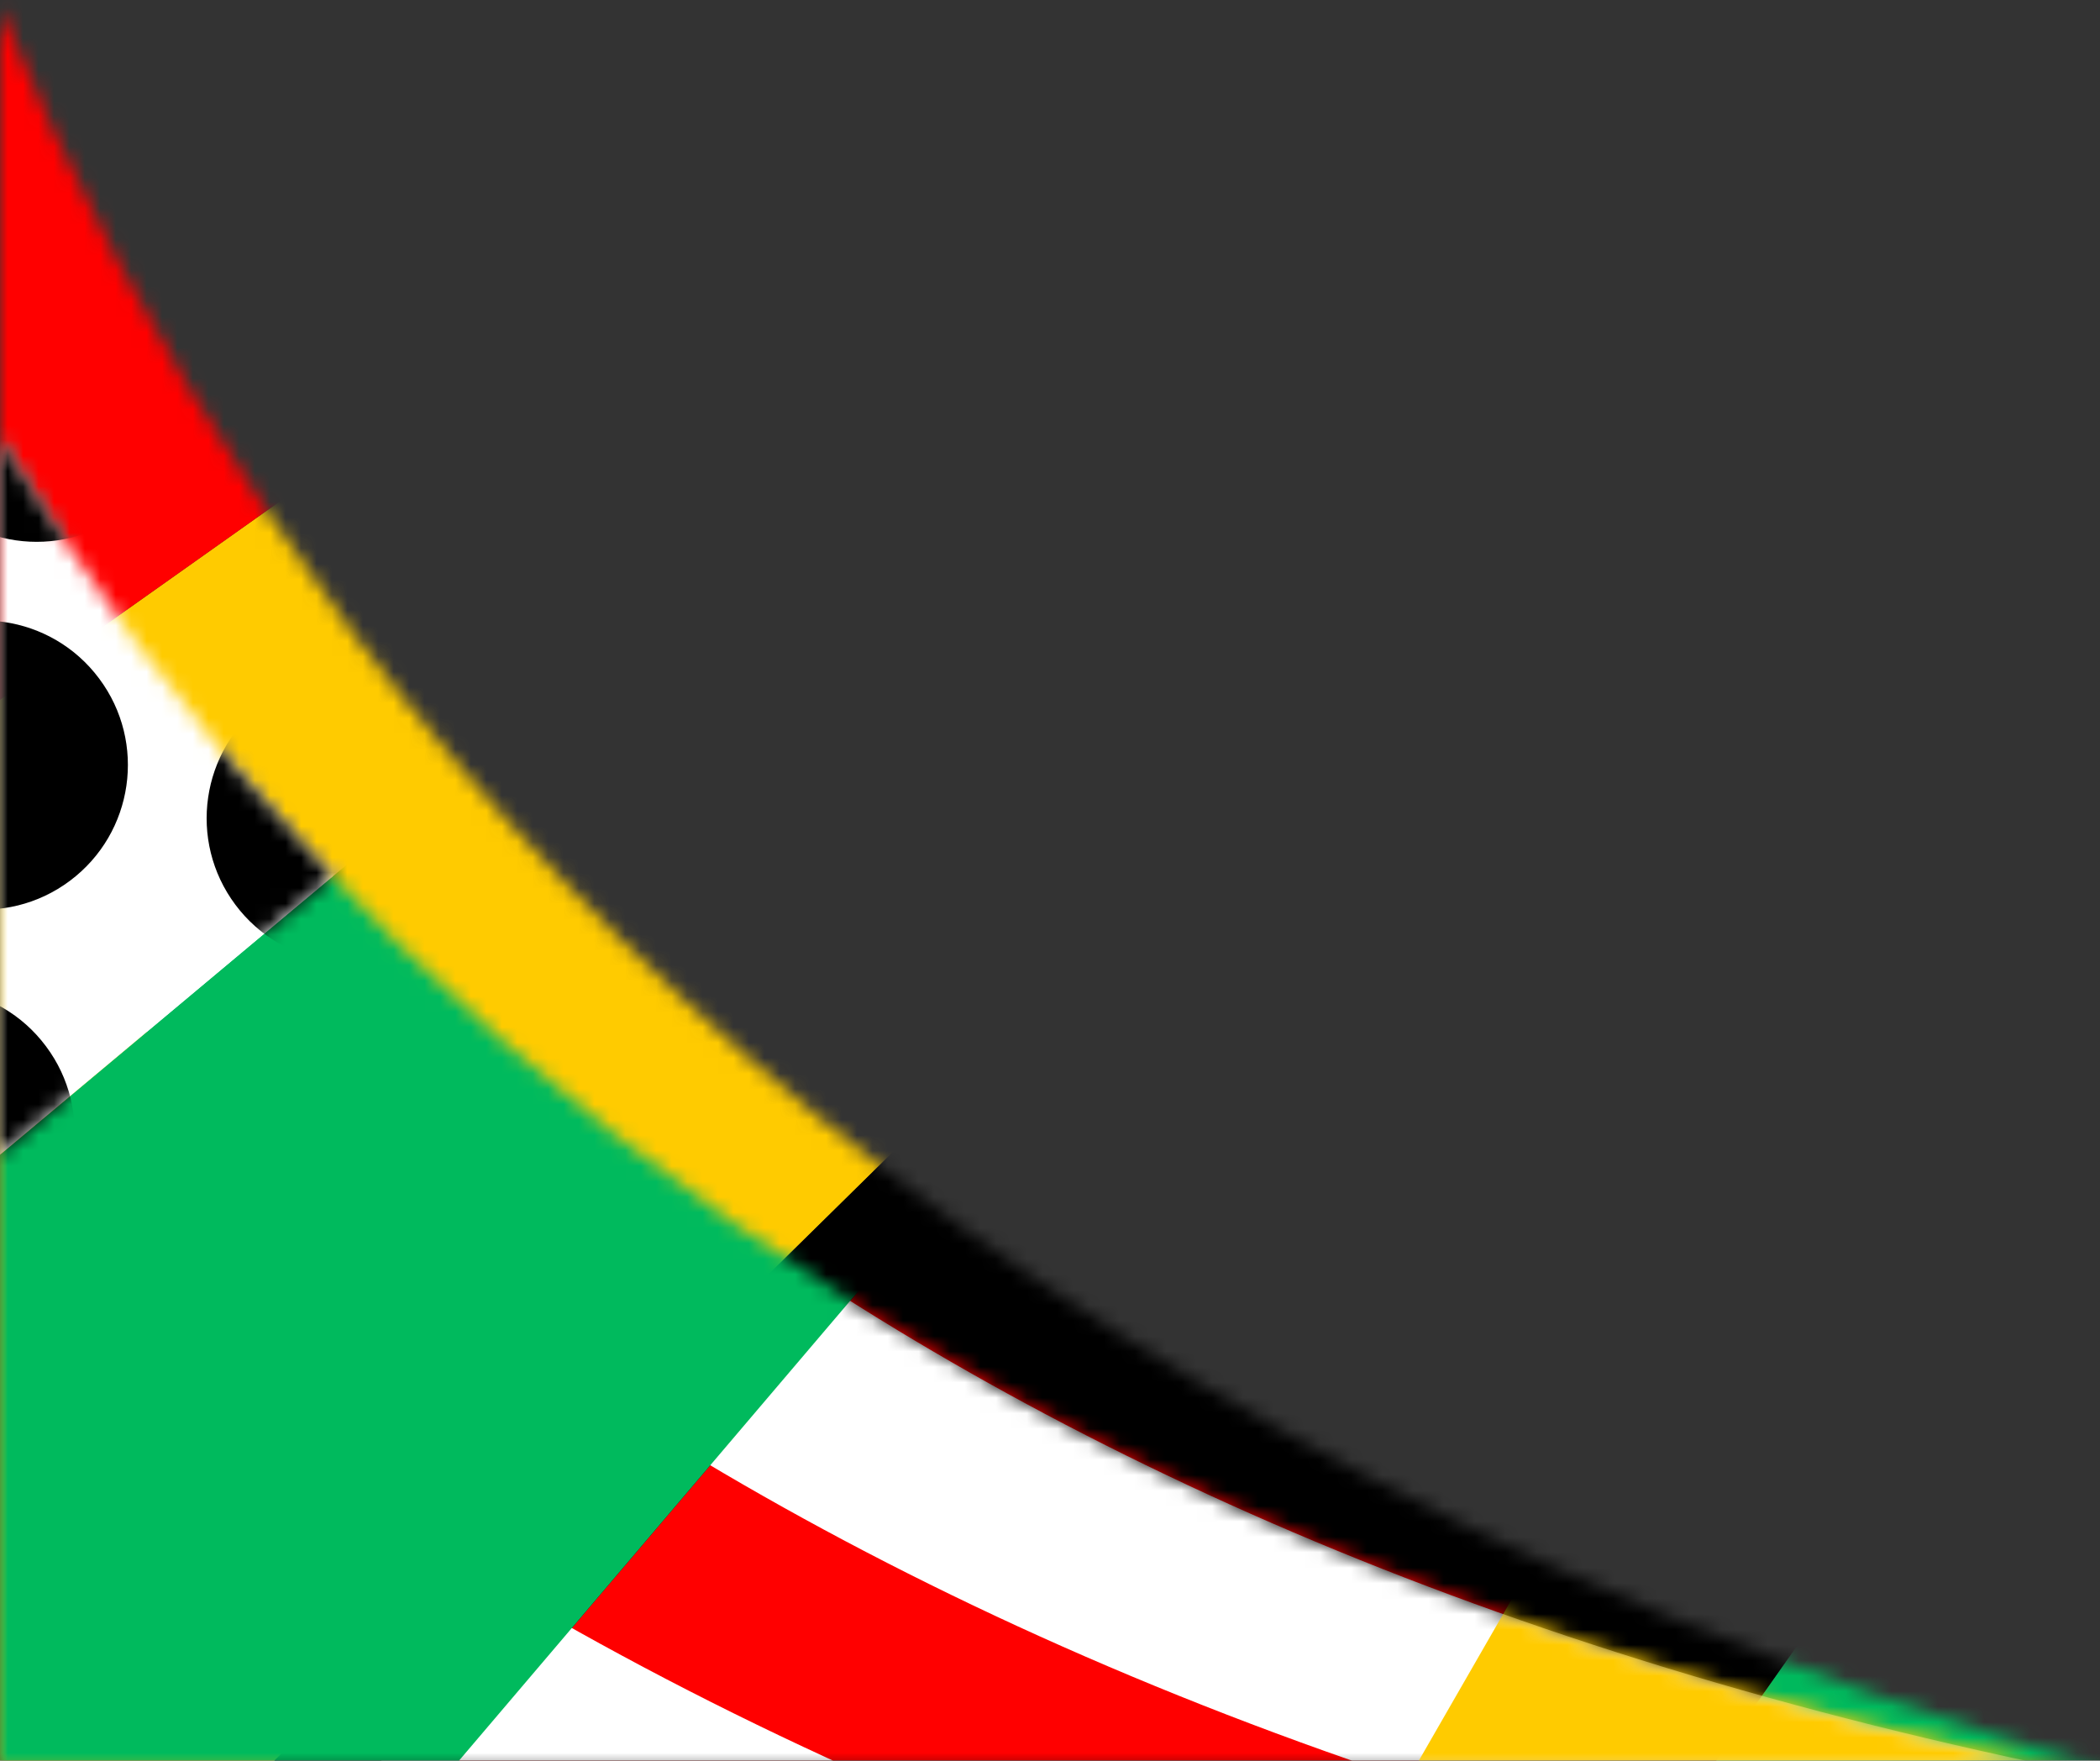
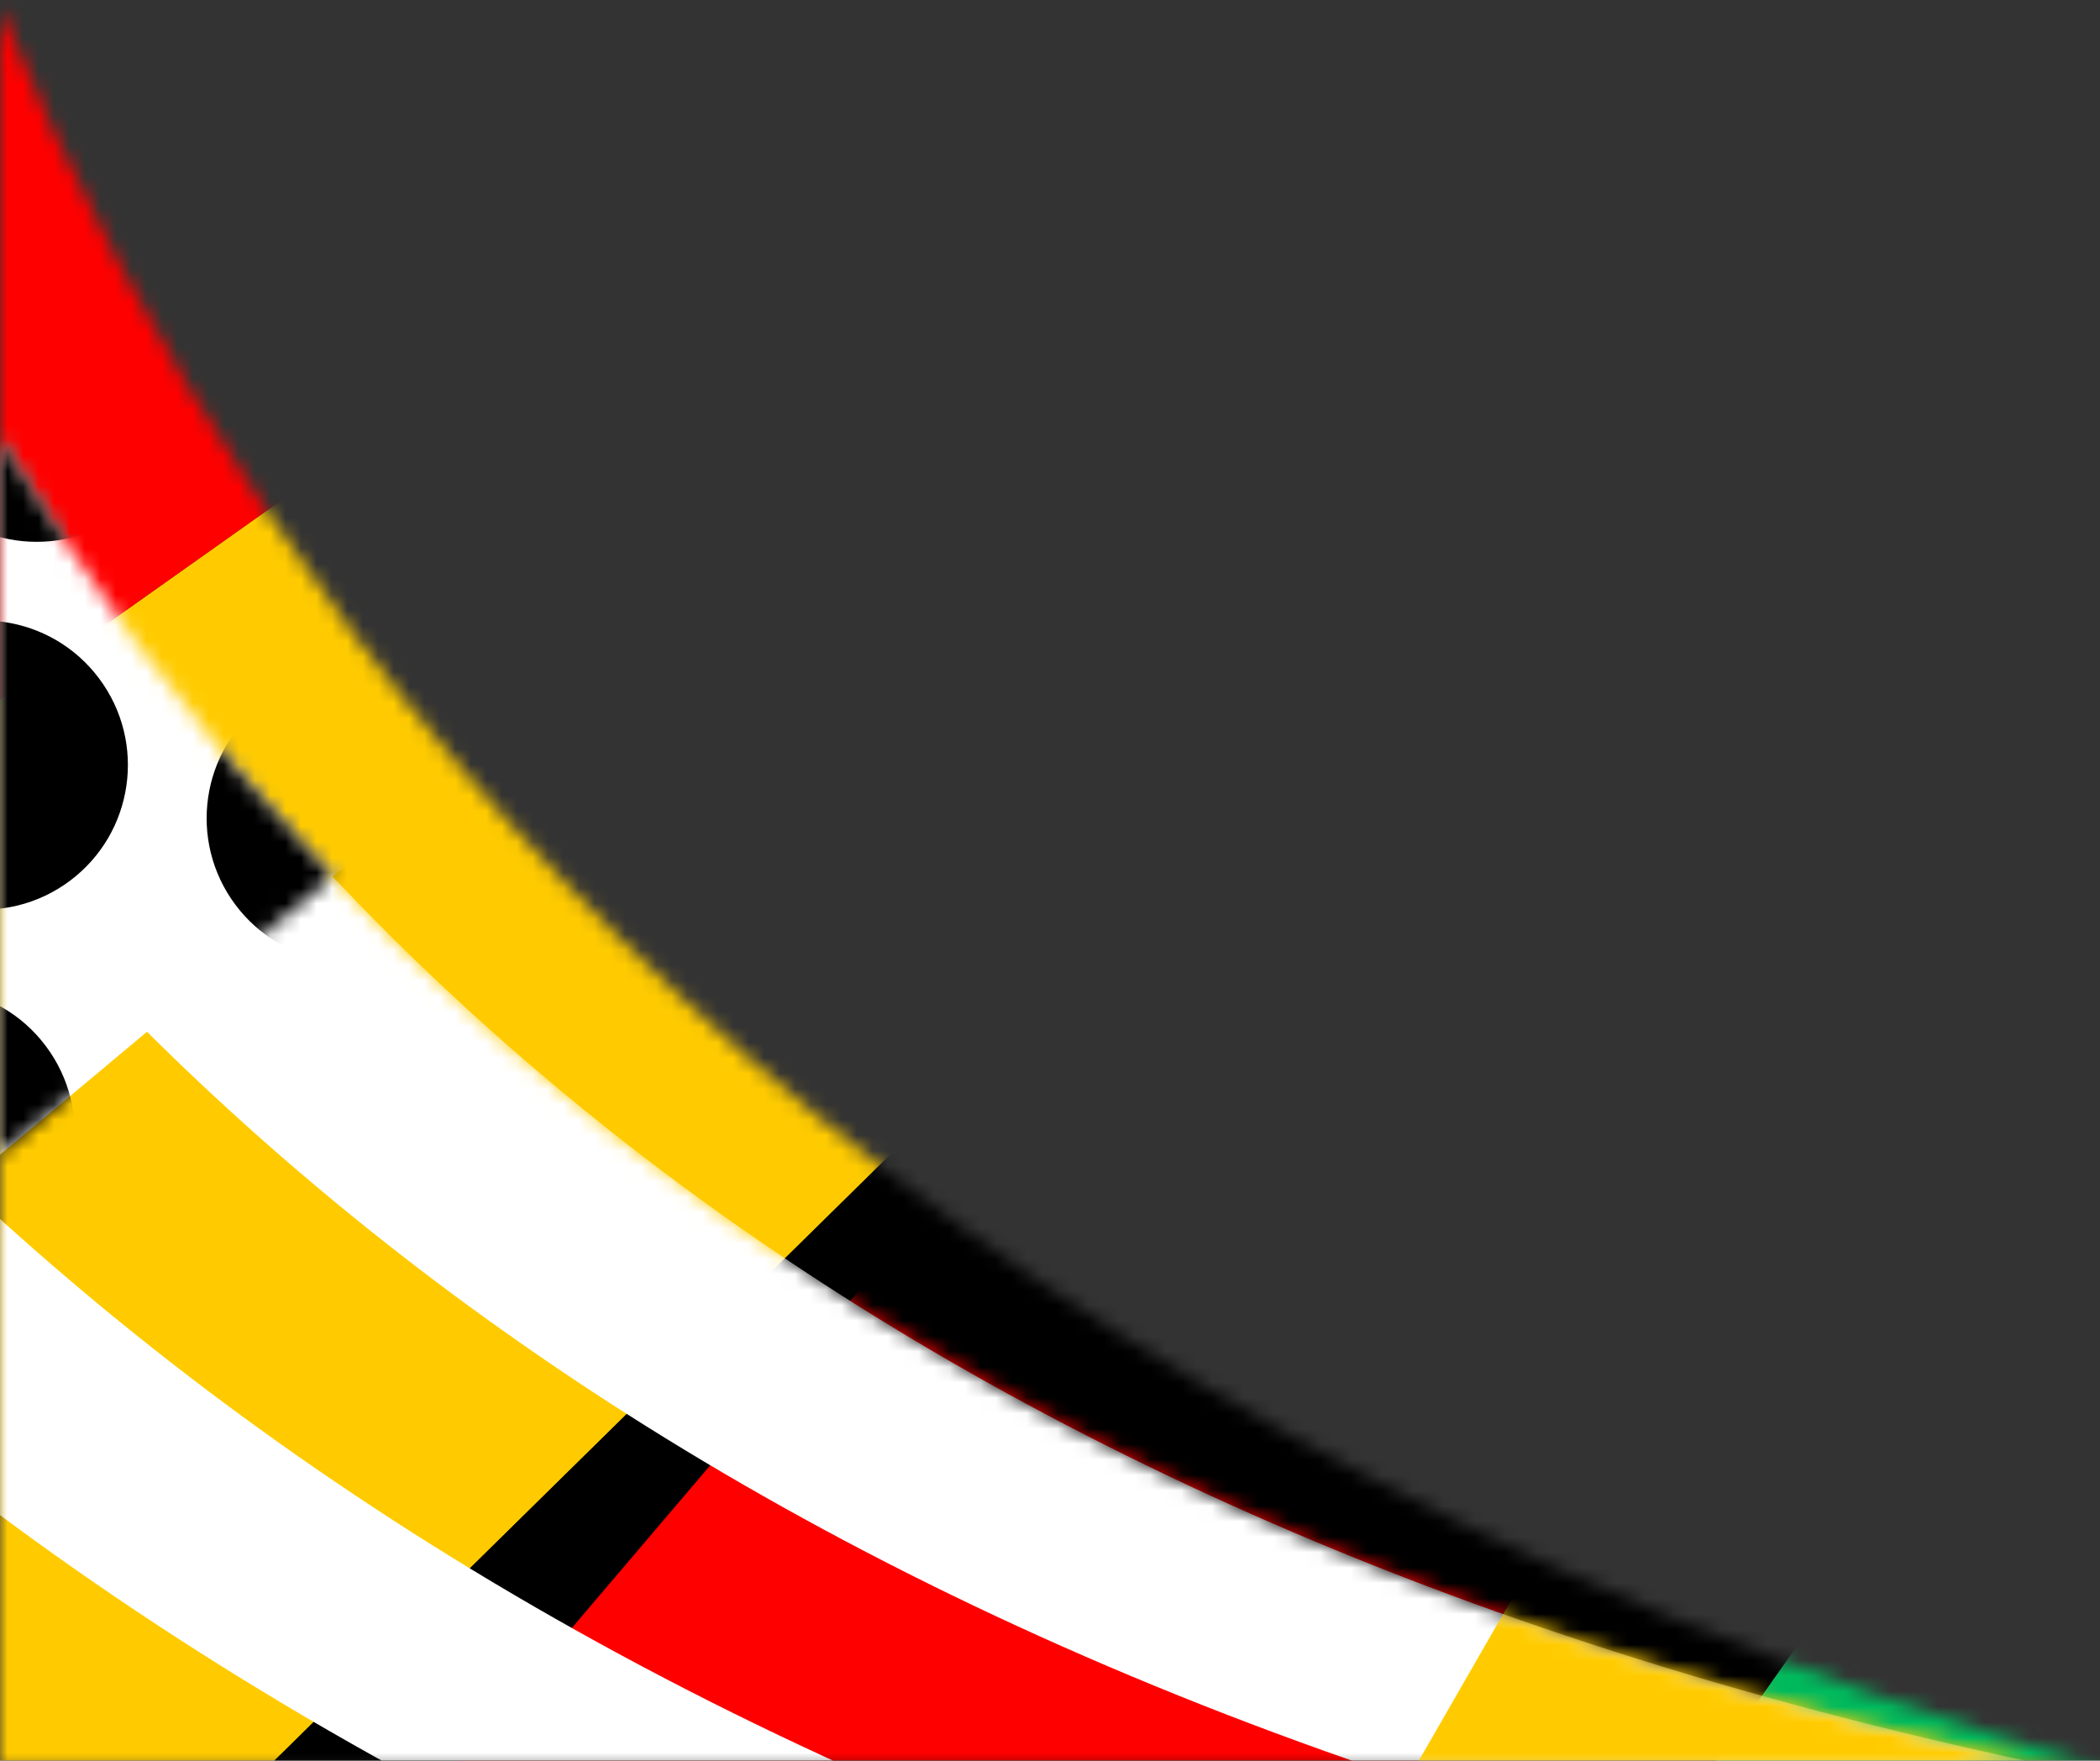
<svg xmlns="http://www.w3.org/2000/svg" width="136" height="114" fill="none">
  <rect width="100%" height="100%" fill="#333333" stroke="none" />
  <g clip-path="url(#a)">
    <mask id="b" style="mask-type:luminance" maskUnits="userSpaceOnUse" x="0" y="0" width="137" height="115">
      <path d="M0 114.63h136.809C55.009 90.959 17.415 43.195 0 .507V114.63Z" fill="#fff" />
    </mask>
    <g mask="url(#b)">
      <path d="m70.285 62.341-42.67-36.604-52.276 37.032v76.522h16.718l78.228-76.95Z" fill="#FFCB00" />
      <path d="m-7.943 139.291 78.228-76.95 55.804 30.44-32.733 46.51h-101.3Z" fill="#000" />
      <path d="M4.592-27.255-24.66-13v75.77l52.276-37.032L4.592-27.255Z" fill="red" />
      <path d="m172.281 139.291 12.303-26.936-58.495-19.574-32.733 46.51h78.925Z" fill="#00BA5D" />
    </g>
    <mask id="c" style="mask-type:luminance" maskUnits="userSpaceOnUse" x="0" y="28" width="135" height="87">
      <path d="M0 114.629h134.167C60.14 99.489 21.482 63.753 0 28.464v86.165Z" fill="#fff" />
    </mask>
    <g mask="url(#c)">
      <path d="m8.206 139.291 54.105-63.59 37.814 23.977-22.79 39.613H8.206Z" fill="red" />
      <path d="M-24.661-32.459H-43.79C-28.049 26.68 14.822 150.622 265.43 130.07v-10.053C30.33 139.291-9.894 23.022-24.661-32.459Z" fill="#fff" />
      <path d="M-62.916-32.459h-19.128c17.685 66.457 65.864 205.73 347.474 182.64v-10.053C-.679 161.946-46.204 30.335-62.916-32.459Z" fill="#fff" />
-       <path d="M-101.177-32.459h-19.128c19.629 73.77 73.116 228.38 385.735 202.746v-10.053C-31.681 184.596-82.52 37.654-101.177-32.459Z" fill="#fff" />
-       <path d="M62.31 75.702 27.75 51.554l-52.411 43.844v43.893H8.206l54.105-63.59Z" fill="#00BA5D" />
      <path d="M27.75 51.554S7.069 22.557-2.226 10.73L-24.66 22.869v72.529l52.41-43.844Z" fill="#fff" />
    </g>
    <mask id="d" style="mask-type:luminance" maskUnits="userSpaceOnUse" x="0" y="28" width="22" height="47">
      <path d="m0 74.766 21.53-18.008C12.86 47.573 5.804 38.003 0 28.47v46.302-.006Z" fill="#fff" />
    </mask>
    <g mask="url(#d)" fill="#000">
      <path d="M-10.114 65.85c4.14-3.094 10.004-2.244 13.092 1.896 3.094 4.14 2.244 10.004-1.896 13.098-4.14 3.094-10.004 2.244-13.092-1.895-3.094-4.14-2.244-10.004 1.896-13.099ZM13.697 69.293c4.14-3.094 10.004-2.244 13.099 1.896 3.094 4.14 2.244 10.004-1.896 13.098-4.14 3.094-10.004 2.244-13.098-1.896-3.094-4.14-2.244-10.004 1.895-13.098ZM17.14 45.482c4.14-3.094 10.004-2.244 13.098 1.895 3.094 4.14 2.244 10.004-1.895 13.099-4.14 3.094-10.005 2.244-13.099-1.896C12.15 54.44 13 48.576 17.14 45.482ZM-6.671 42.039c4.14-3.094 10.004-2.244 13.092 1.896 3.094 4.14 2.244 10.003-1.896 13.098-4.14 3.094-10.004 2.244-13.092-1.896-3.094-4.14-2.244-10.004 1.896-13.098ZM-3.229 18.227c4.14-3.094 10.004-2.244 13.092 1.896 3.094 4.14 2.244 10.004-1.896 13.098-4.14 3.094-10.003 2.244-13.092-1.895-3.094-4.14-2.244-10.004 1.896-13.099Z" />
    </g>
    <mask id="e" style="mask-type:luminance" maskUnits="userSpaceOnUse" x="0" y="28" width="135" height="87">
      <path d="M0 114.629h134.167C60.14 99.489 21.482 63.753 0 28.464v86.165Z" fill="#fff" />
    </mask>
    <g mask="url(#e)">
      <path d="m136.668 139.291 9.013-26.729-45.556-12.884-22.79 39.613h59.333Z" fill="#FFCB00" />
    </g>
  </g>
  <defs>
    <clipPath id="a">
      <path fill="#fff" d="M0 0h136v114H0z" />
    </clipPath>
  </defs>
</svg>